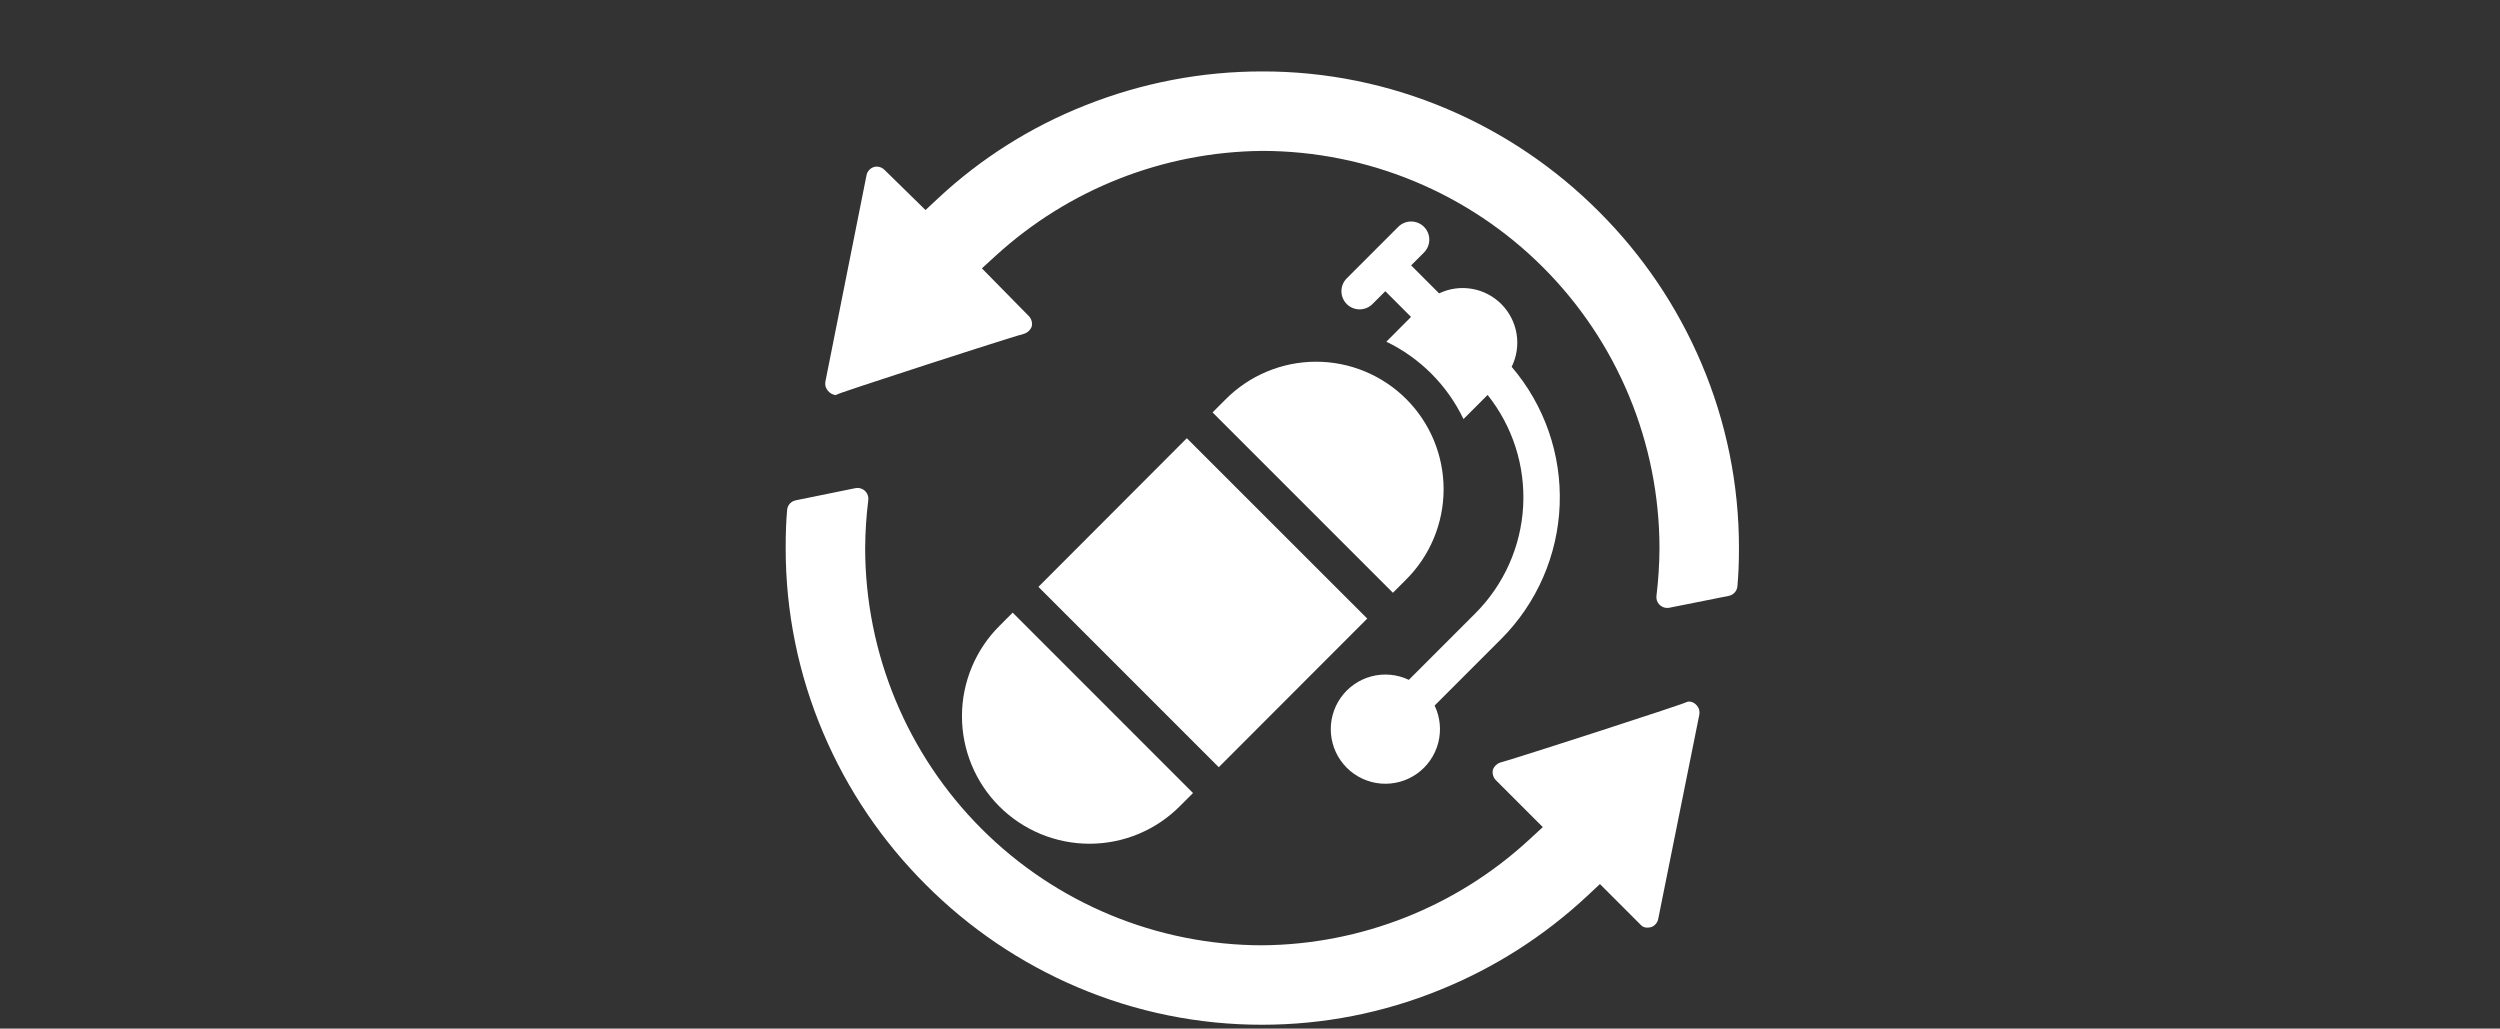
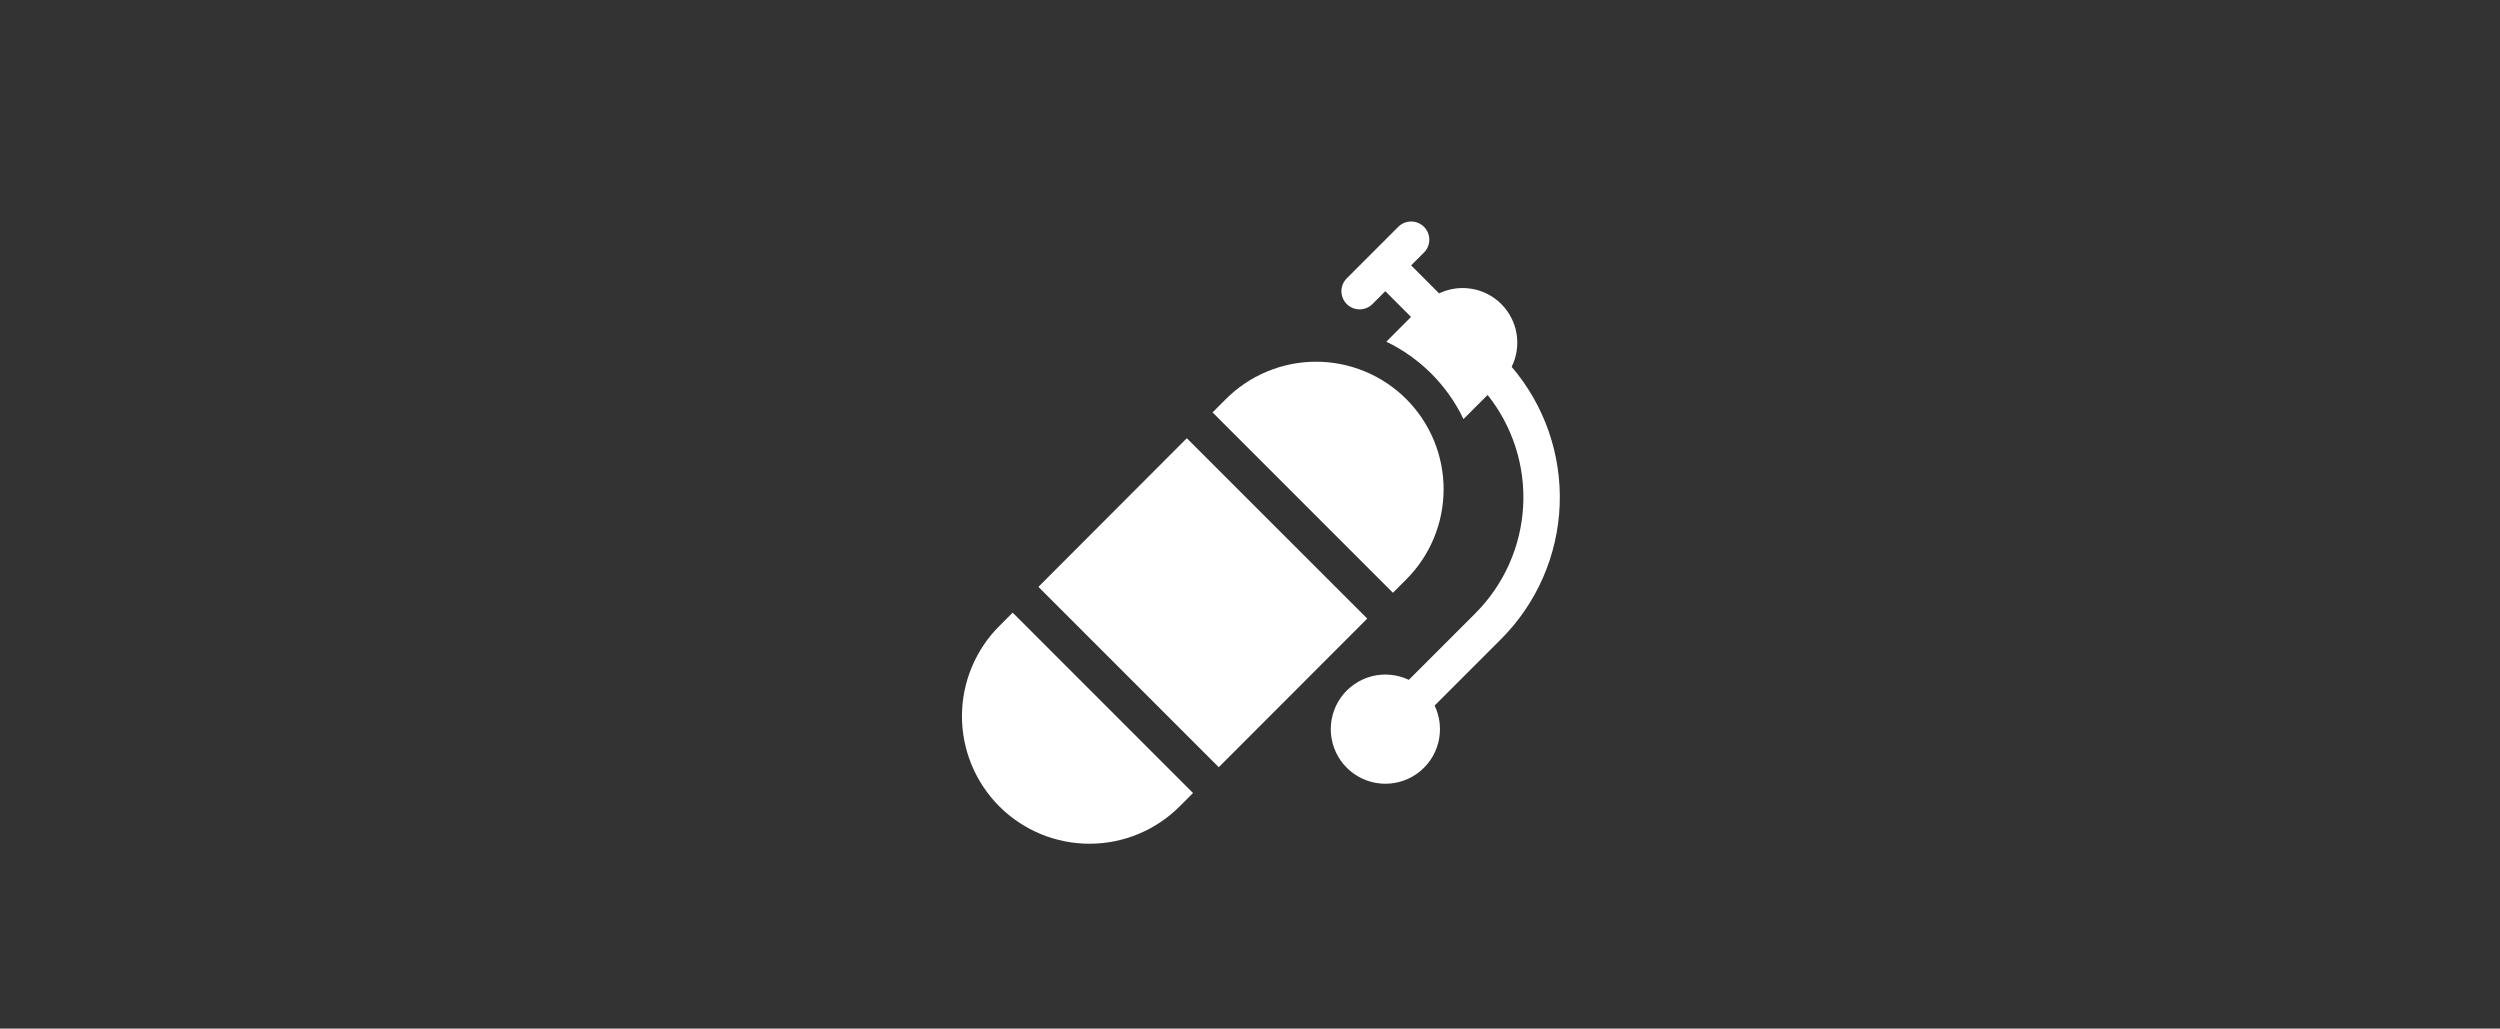
<svg xmlns="http://www.w3.org/2000/svg" width="175" height="72" viewBox="0 0 175 72" fill="none">
  <rect x="0" y="0" width="175" height="72" fill="#333333" stroke="none" />
  <path fill-rule="evenodd" clip-rule="evenodd" d="M106.161 23.373C106.288 24.157 106.169 24.962 105.818 25.675L105.813 25.674C108.111 28.359 109.312 31.812 109.177 35.343C109.042 38.874 107.581 42.225 105.085 44.727L100.423 49.389C100.813 50.202 100.902 51.127 100.676 51.999C100.45 52.872 99.922 53.637 99.187 54.158C98.451 54.68 97.555 54.924 96.657 54.849C95.759 54.774 94.916 54.383 94.277 53.747C93.639 53.11 93.246 52.268 93.168 51.37C93.091 50.472 93.333 49.575 93.852 48.838C94.372 48.102 95.135 47.572 96.007 47.343C96.879 47.115 97.804 47.202 98.618 47.589L103.282 42.925C105.275 40.927 106.463 38.265 106.62 35.448C106.777 32.63 105.892 29.853 104.133 27.646L102.444 29.335C101.312 26.968 99.407 25.058 97.044 23.919L98.772 22.184L96.972 20.384L96.072 21.284C95.833 21.522 95.509 21.656 95.172 21.656C94.835 21.656 94.511 21.522 94.272 21.284C94.034 21.045 93.9 20.721 93.9 20.384C93.9 20.047 94.034 19.723 94.272 19.484L97.879 15.877C98.118 15.639 98.442 15.505 98.779 15.505C99.116 15.505 99.44 15.639 99.679 15.877C99.917 16.116 100.051 16.44 100.051 16.777C100.051 17.114 99.917 17.438 99.679 17.677L98.779 18.577L100.737 20.536C101.454 20.194 102.26 20.083 103.043 20.22C103.826 20.356 104.547 20.733 105.105 21.298C105.664 21.863 106.033 22.588 106.161 23.373ZM100.359 37.696C99.905 38.781 99.24 39.766 98.404 40.593L97.504 41.494L84.879 28.869L85.779 27.969C86.606 27.133 87.591 26.468 88.676 26.014C89.761 25.559 90.925 25.323 92.101 25.32C93.278 25.317 94.443 25.546 95.53 25.995C96.618 26.443 97.606 27.102 98.438 27.934C99.27 28.766 99.929 29.754 100.378 30.841C100.826 31.929 101.056 33.094 101.053 34.271C101.049 35.447 100.814 36.611 100.359 37.696ZM68.031 46.685C68.485 45.6 69.15 44.615 69.986 43.788L70.887 42.885L83.511 55.512L82.611 56.412C81.784 57.248 80.799 57.913 79.714 58.368C78.629 58.822 77.465 59.058 76.289 59.061C75.112 59.064 73.947 58.835 72.86 58.386C71.772 57.938 70.784 57.279 69.952 56.447C69.12 55.615 68.461 54.627 68.012 53.539C67.564 52.452 67.334 51.287 67.337 50.11C67.341 48.934 67.576 47.77 68.031 46.685ZM83.077 30.675L72.689 41.081L85.313 53.705L95.707 43.3L83.077 30.675Z" fill="white" />
-   <path fill-rule="evenodd" clip-rule="evenodd" d="M116.849 42.543C116.798 42.553 116.747 42.559 116.695 42.559V42.556C116.589 42.555 116.484 42.532 116.388 42.487C116.292 42.443 116.206 42.379 116.136 42.299C116.065 42.22 116.012 42.126 115.98 42.024C115.948 41.923 115.939 41.816 115.952 41.71C116.088 40.599 116.159 39.482 116.164 38.363C116.156 30.992 113.225 23.926 108.013 18.714C102.801 13.502 95.735 10.571 88.364 10.563C81.455 10.624 74.812 13.234 69.71 17.892L68.733 18.784L72.009 22.117C72.105 22.213 72.174 22.332 72.212 22.462C72.248 22.592 72.251 22.73 72.22 22.862C72.17 22.991 72.089 23.105 71.984 23.196C71.88 23.286 71.755 23.35 71.62 23.381H71.637C71.169 23.484 65.575 25.294 64.859 25.526L64.844 25.531C63.113 26.091 61.553 26.602 60.453 26.968C59.827 27.176 59.339 27.341 59.003 27.458C58.983 27.465 58.962 27.473 58.941 27.48C58.795 27.533 58.639 27.589 58.488 27.658C58.275 27.627 58.081 27.515 57.948 27.346C57.873 27.261 57.819 27.159 57.789 27.049C57.76 26.94 57.755 26.825 57.777 26.713C57.906 26.071 60.493 13.091 60.656 12.266C60.683 12.133 60.745 12.01 60.835 11.909C60.925 11.808 61.041 11.733 61.17 11.692L61.189 11.687C61.248 11.67 61.309 11.661 61.371 11.661C61.576 11.663 61.773 11.746 61.917 11.892L64.786 14.703L65.677 13.871C68.673 11.079 72.167 8.874 75.977 7.371C79.919 5.801 84.123 4.996 88.366 5C92.813 4.994 97.215 5.889 101.306 7.632C105.273 9.318 108.876 11.754 111.919 14.806C114.971 17.849 117.407 21.452 119.093 25.419C120.837 29.512 121.733 33.916 121.727 38.365V38.446C121.727 39.381 121.692 40.228 121.619 41.037C121.605 41.199 121.539 41.352 121.431 41.473C121.323 41.594 121.178 41.677 121.019 41.709L116.849 42.543ZM100.783 69.297C96.841 70.904 92.624 71.731 88.366 71.732C83.917 71.74 79.513 70.846 75.419 69.103C71.452 67.417 67.849 64.981 64.806 61.929C61.754 58.886 59.318 55.283 57.632 51.316C55.888 47.223 54.992 42.819 54.998 38.37V38.248C54.998 37.344 55.029 36.509 55.098 35.697C55.111 35.535 55.177 35.381 55.285 35.26C55.394 35.138 55.538 35.055 55.698 35.023L59.88 34.171C59.931 34.16 59.984 34.155 60.036 34.155C60.142 34.156 60.248 34.179 60.344 34.224C60.441 34.268 60.527 34.333 60.597 34.413C60.668 34.492 60.721 34.586 60.752 34.688C60.784 34.789 60.793 34.897 60.78 35.002C60.641 36.12 60.568 37.245 60.561 38.371C60.569 45.742 63.5 52.808 68.712 58.02C73.924 63.232 80.99 66.163 88.361 66.171C95.28 66.114 101.93 63.485 107.019 58.797L107.996 57.897L104.716 54.617C104.62 54.521 104.55 54.402 104.514 54.272C104.477 54.142 104.474 54.004 104.505 53.872C104.555 53.743 104.636 53.629 104.741 53.538C104.845 53.448 104.97 53.384 105.105 53.353H105.089C105.531 53.256 110.661 51.598 111.743 51.248L111.882 51.203C113.613 50.642 115.173 50.132 116.273 49.766C116.899 49.558 117.387 49.393 117.723 49.276C117.863 49.227 118.014 49.174 118.163 49.111H118.196C118.288 49.106 118.38 49.121 118.466 49.153C118.552 49.186 118.63 49.236 118.696 49.3L118.734 49.341L118.775 49.378C118.852 49.465 118.908 49.568 118.939 49.68C118.97 49.792 118.975 49.91 118.953 50.024L116.075 64.324C116.05 64.456 115.99 64.578 115.902 64.679C115.814 64.78 115.702 64.856 115.575 64.9C115.49 64.921 115.403 64.932 115.315 64.933C115.231 64.938 115.147 64.924 115.069 64.893C114.99 64.862 114.92 64.814 114.862 64.753L114.839 64.728L111.995 61.884L111.095 62.725C108.09 65.53 104.595 67.758 100.783 69.297Z" fill="white" />
</svg>